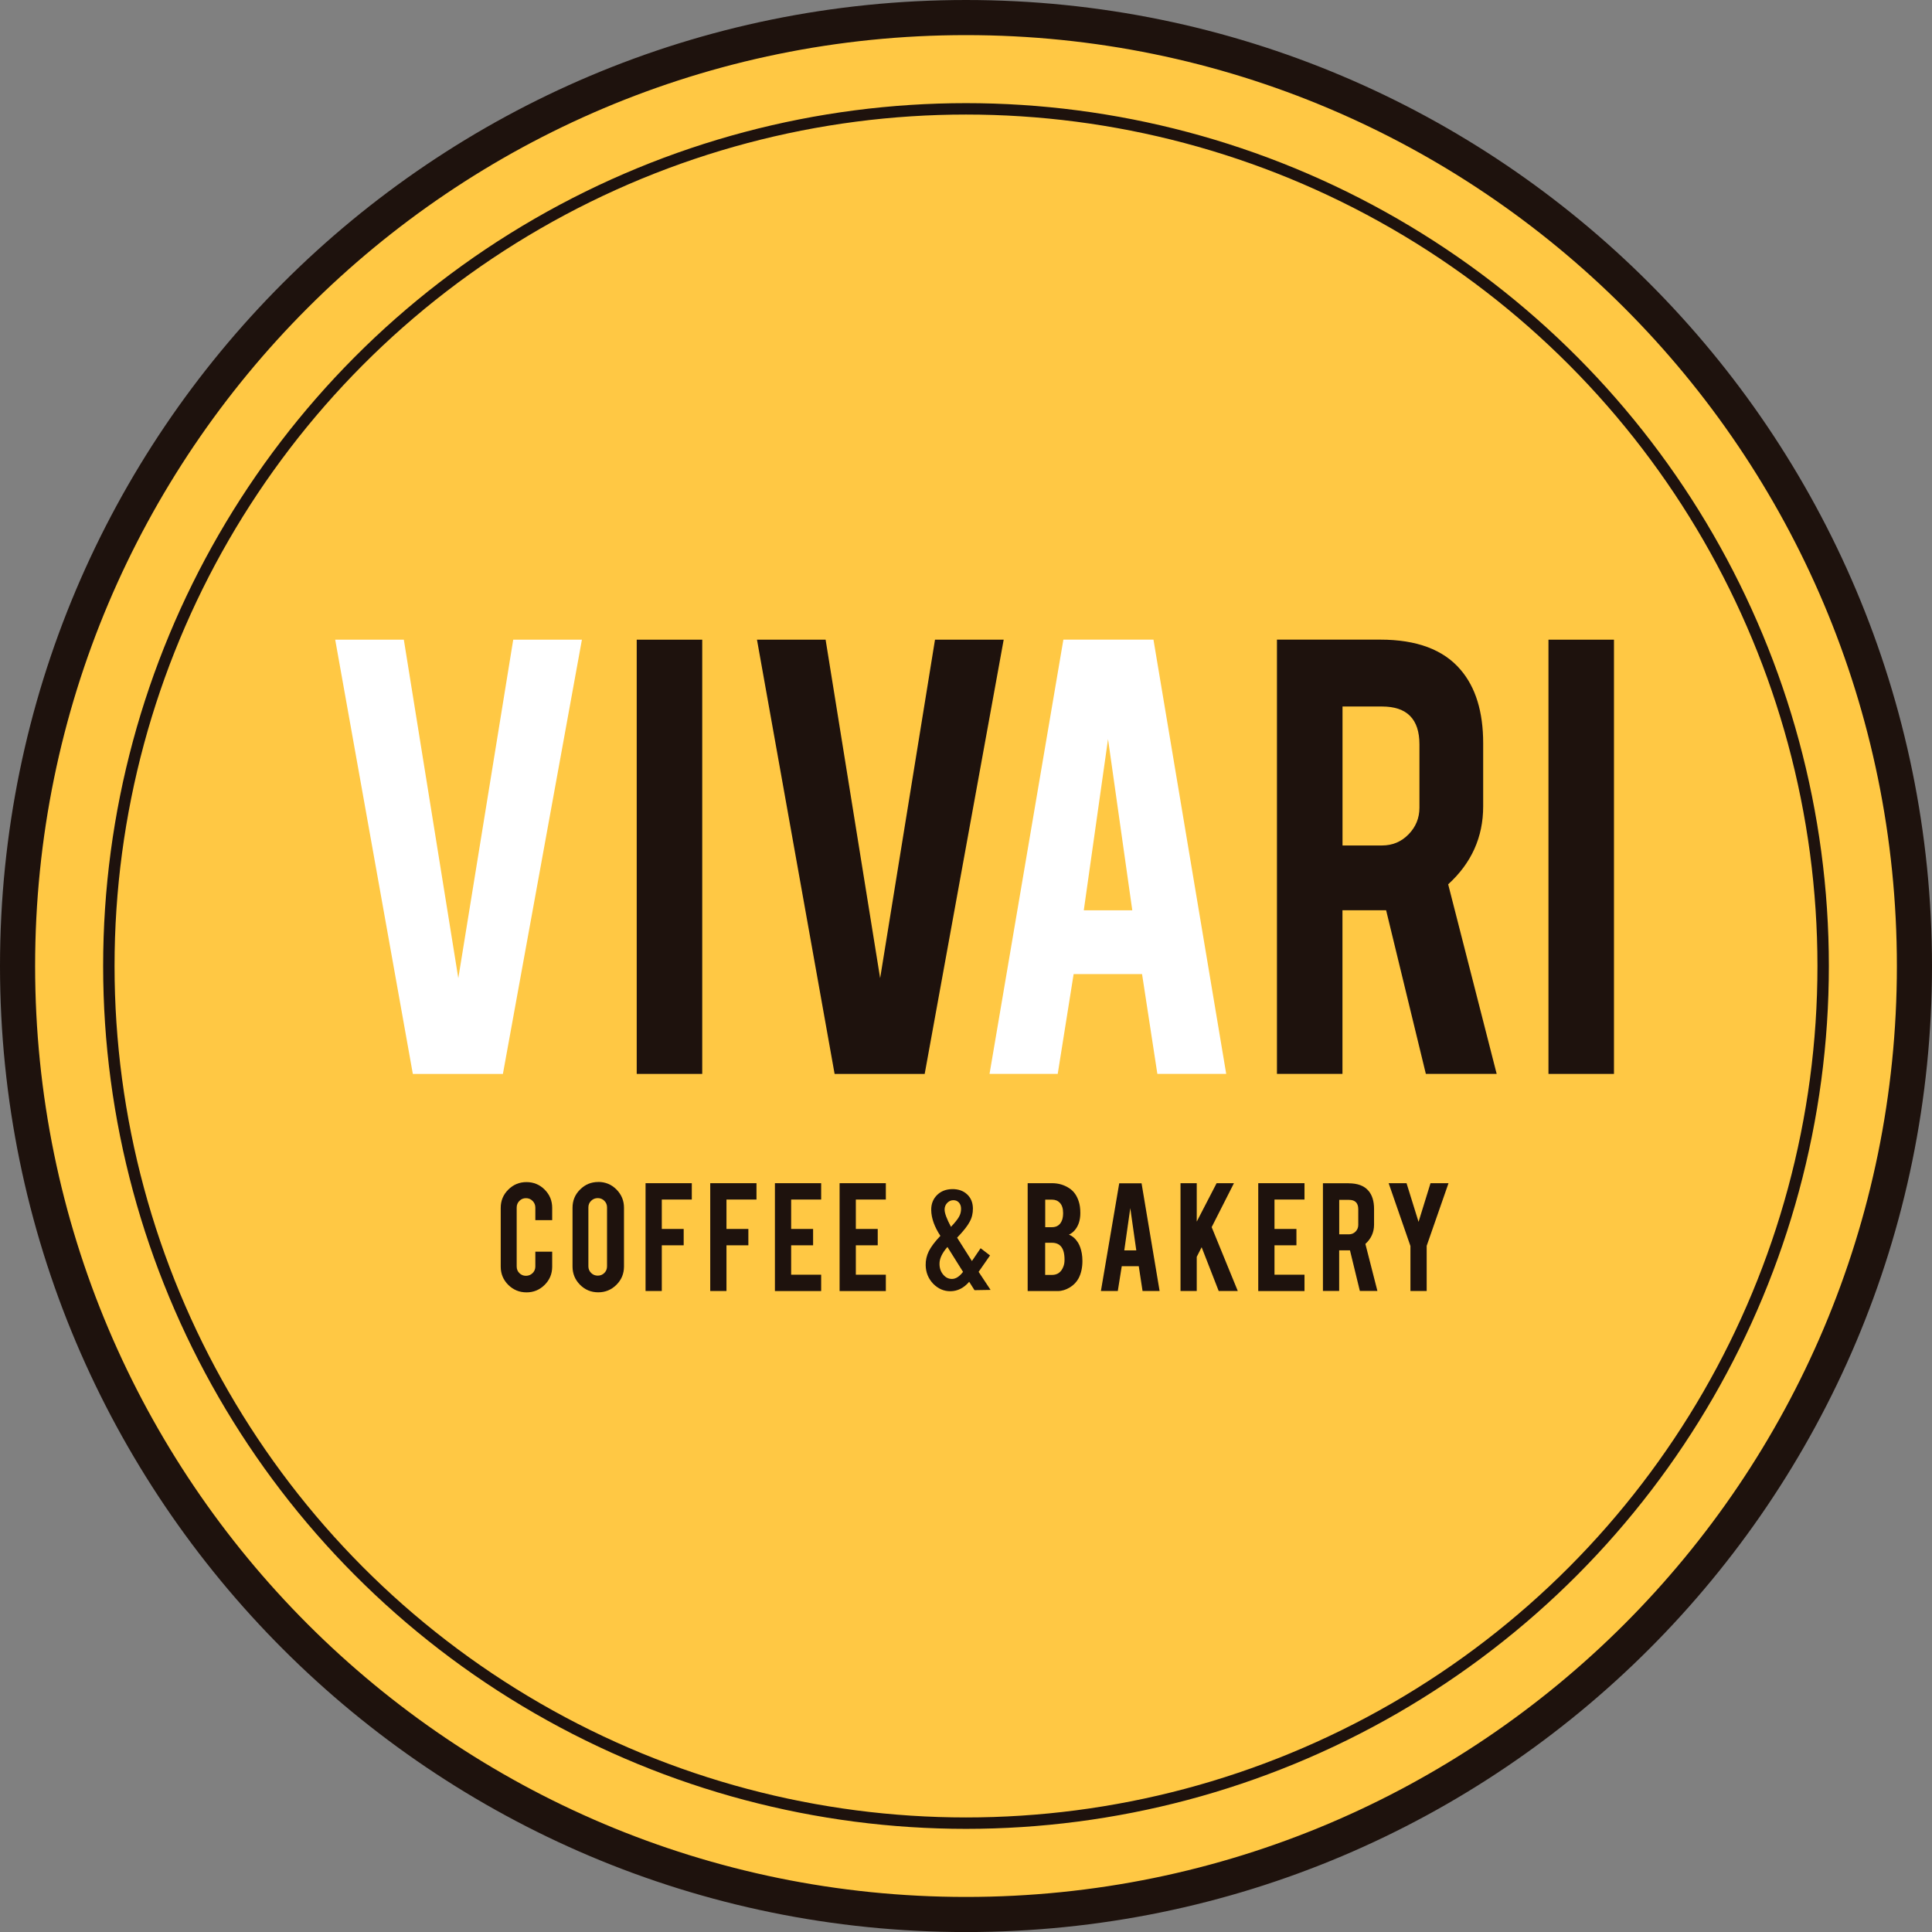
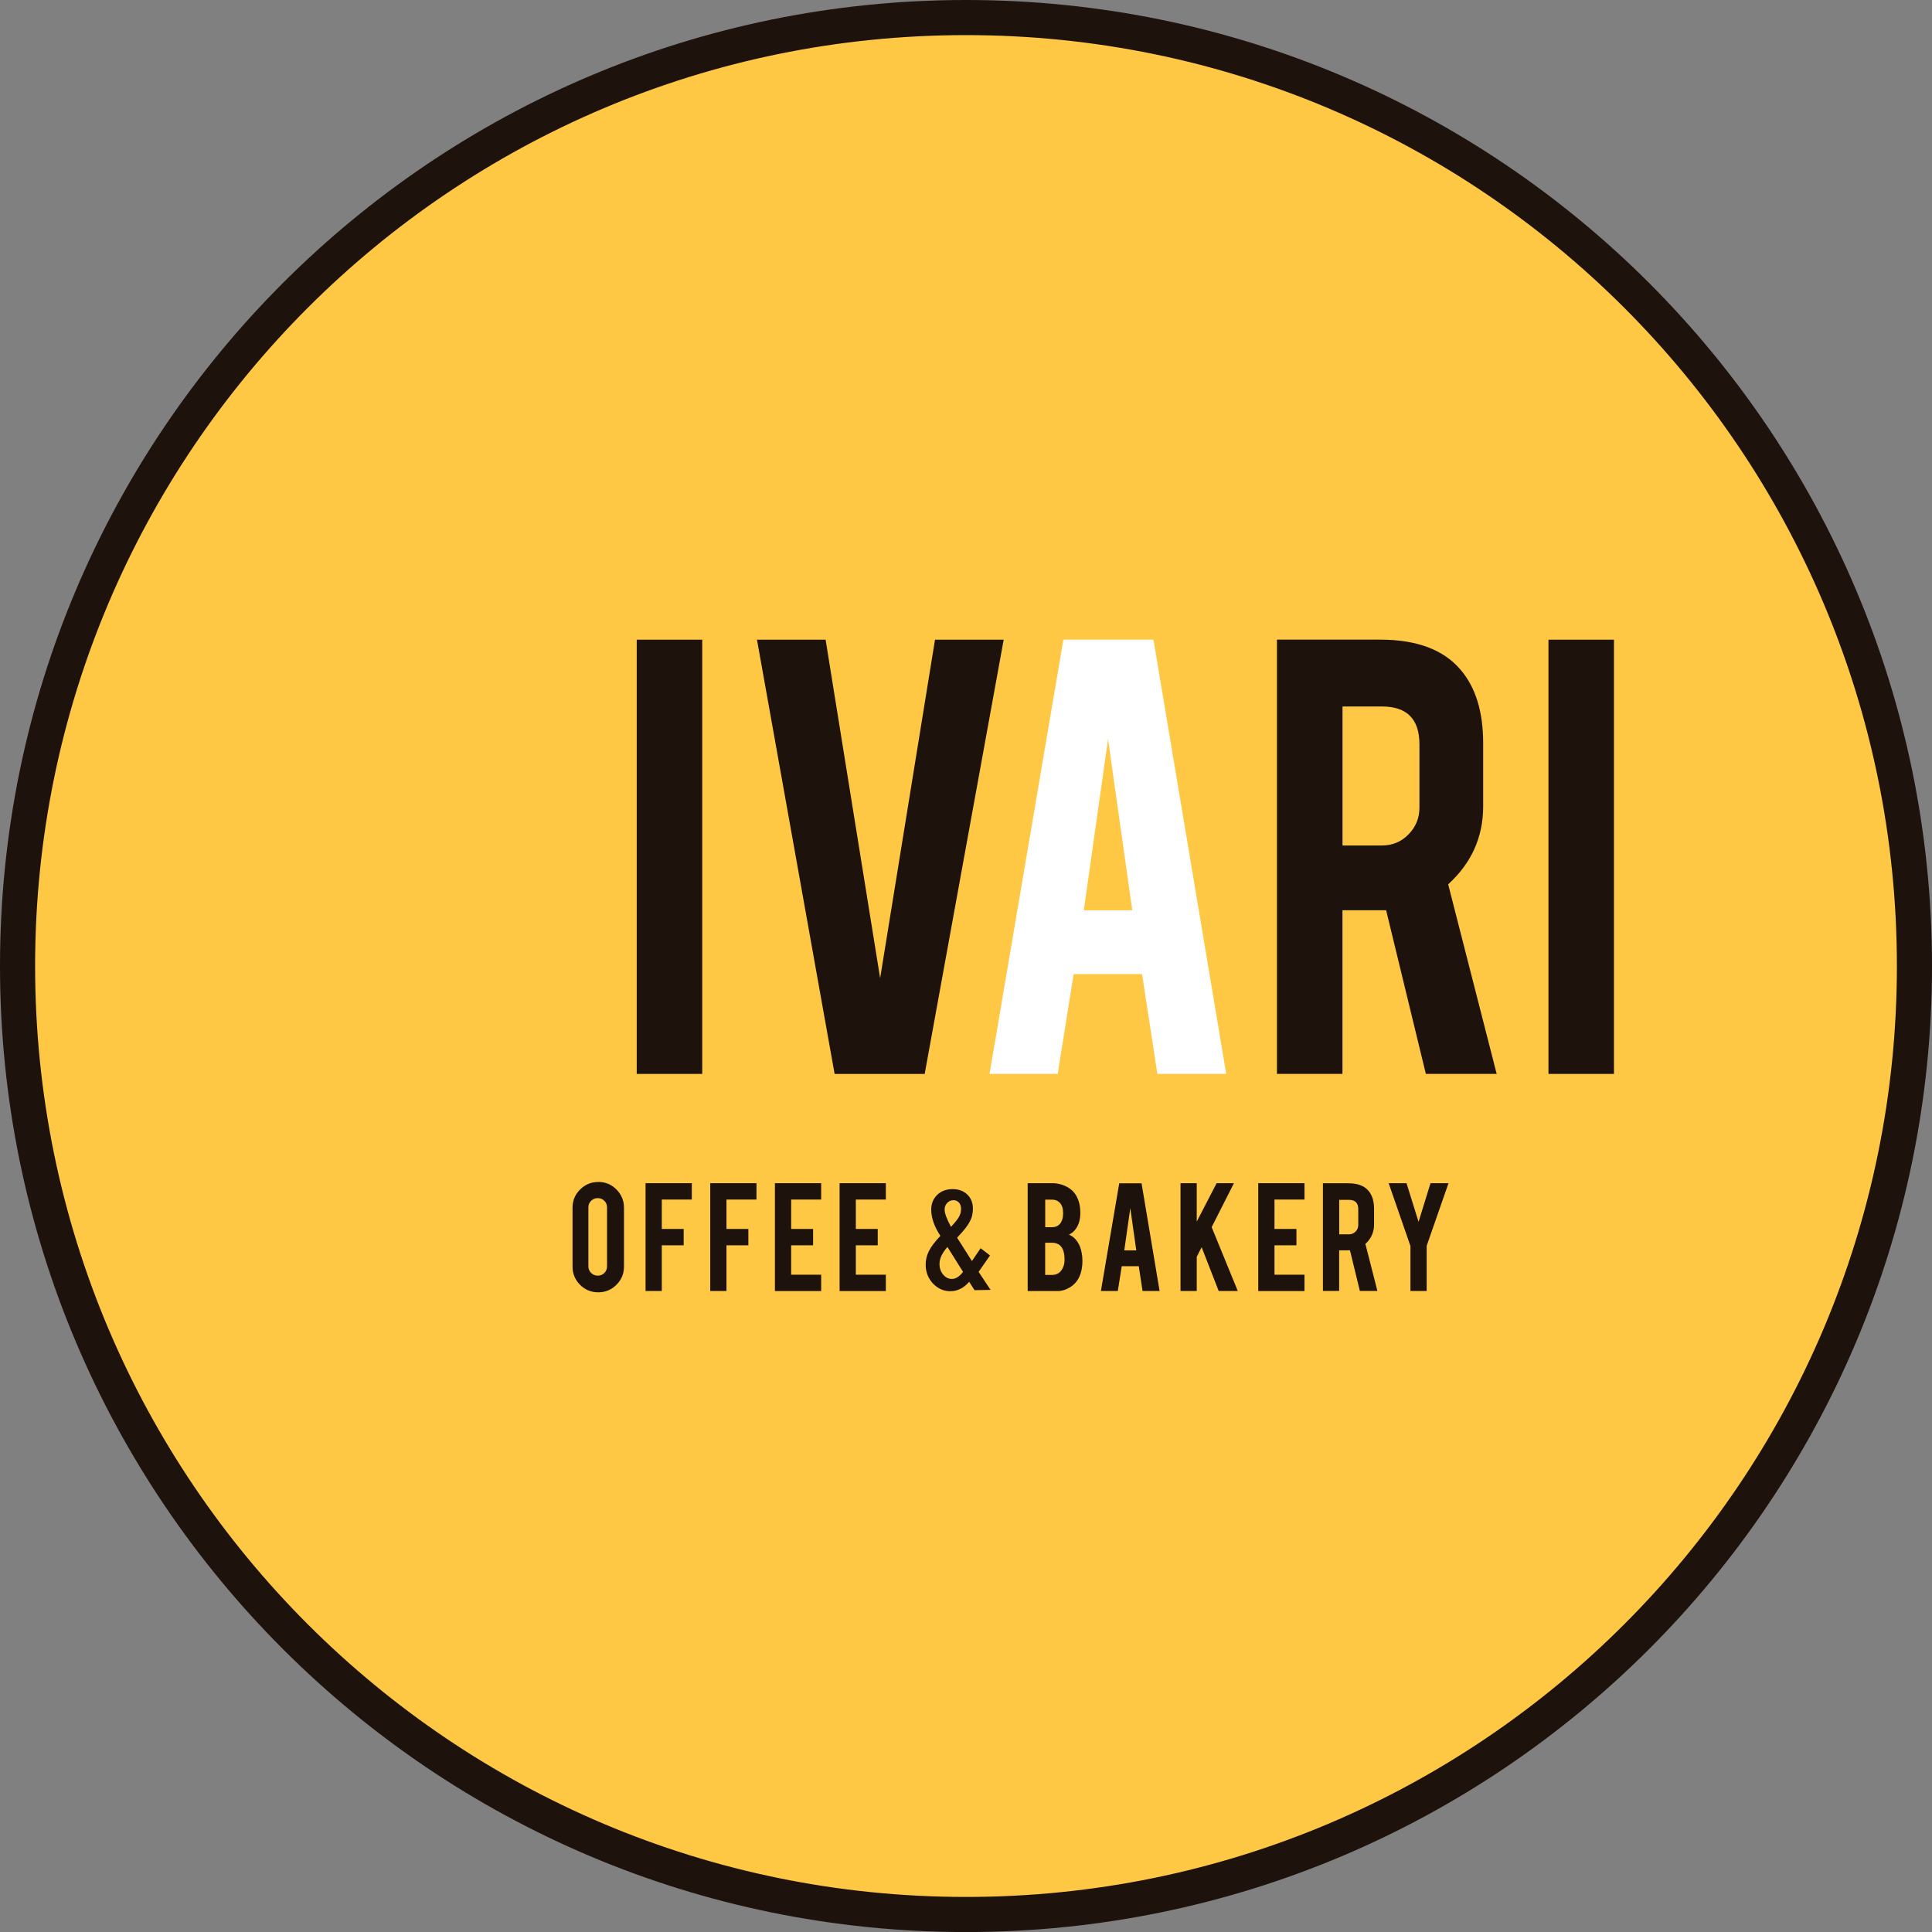
<svg xmlns="http://www.w3.org/2000/svg" id="Capa_2" viewBox="0 0 352.16 352.16">
  <rect x="0" y="0" width="352.16" height="352.16" fill="#808080" stroke="none" />
  <defs>
    <style>.cls-1{stroke-width:6.4px;}.cls-1,.cls-2{fill:#ffc844;stroke:#1e120d;stroke-miterlimit:10;}.cls-2{stroke-width:2.08px;}.cls-3{fill:#1e120d;}.cls-3,.cls-4{stroke-width:0px;}.cls-4{fill:#fff;}</style>
  </defs>
  <g id="LOGOS">
    <path class="cls-1" d="m348.96,176.09c0,95.48-77.4,172.88-172.88,172.88S3.2,271.56,3.2,176.09,80.6,3.2,176.08,3.2s172.88,77.4,172.88,172.89Z" />
-     <circle class="cls-2" cx="176.08" cy="176.08" r="156.24" />
-     <path class="cls-4" d="m75.25,195.75l-14.15-79.15h12.51l9.93,61.7,10.01-61.7h12.52l-14.4,79.15h-16.42Z" />
    <path class="cls-3" d="m128,195.75h-11.94v-79.15h11.94v79.15Z" />
    <path class="cls-3" d="m152.13,195.75l-14.15-79.15h12.51l9.94,61.7,10-61.7h12.52l-14.4,79.15h-16.42Z" />
    <path class="cls-4" d="m195.7,177.55l-2.9,18.19h-12.43l13.46-79.15h16.42l13.26,79.15h-12.55l-2.79-18.19h-12.47Zm6.27-42.83l-4.42,31.21h8.84l-4.42-31.21Z" />
    <path class="cls-3" d="m251.59,116.59c6.65,0,11.54,1.83,14.65,5.5,2.74,3.2,4.11,7.67,4.11,13.39v11.5c0,5.6-2.13,10.34-6.38,14.21l8.84,34.55h-12.91l-7.24-29.82h-7.96v29.82h-11.94v-79.15h18.83Zm7.14,19.08c0-4.59-2.27-6.89-6.82-6.89h-7.2v25.33h7.2c1.9,0,3.51-.67,4.83-2.02,1.32-1.35,1.99-2.97,1.99-4.86v-11.56Z" />
    <path class="cls-3" d="m294.19,195.75h-11.94v-79.15h11.94v79.15Z" />
-     <path class="cls-3" d="m95.97,235.57c-1.3,0-2.41-.46-3.33-1.37-.91-.91-1.37-2.02-1.37-3.31v-10.72c0-1.31.46-2.42,1.38-3.33.92-.92,2.03-1.37,3.32-1.37s2.41.46,3.32,1.38c.91.92,1.36,2.02,1.36,3.32v2.24h-3.07v-2.3c0-.47-.17-.87-.5-1.21-.34-.34-.74-.5-1.21-.5s-.87.16-1.2.5c-.33.34-.49.73-.49,1.21v10.75c0,.47.16.87.49,1.2.33.33.73.49,1.2.49s.87-.17,1.21-.49c.33-.33.5-.73.5-1.2v-2.71h3.07v2.74c0,1.3-.46,2.41-1.38,3.32-.92.91-2.02,1.36-3.31,1.36Z" />
    <path class="cls-3" d="m109.04,215.44c1.31,0,2.42.46,3.33,1.38.91.92,1.37,2.03,1.37,3.32v10.72c0,1.3-.46,2.42-1.38,3.33-.92.92-2.03,1.37-3.32,1.37s-2.41-.46-3.32-1.38c-.91-.92-1.36-2.03-1.36-3.32v-10.72c0-1.3.46-2.42,1.38-3.32.92-.92,2.02-1.37,3.31-1.37Zm1.61,4.64c0-.47-.16-.87-.49-1.2-.33-.33-.73-.49-1.2-.49s-.87.16-1.21.49c-.34.33-.5.73-.5,1.2v10.75c0,.47.17.87.5,1.2.33.33.74.49,1.21.49s.87-.16,1.2-.49c.33-.33.49-.73.49-1.2v-10.75Z" />
    <path class="cls-3" d="m120.63,235.32h-2.96v-19.65h8.43v2.98h-5.47v5.36h3.99v2.98h-3.99v8.34Z" />
    <path class="cls-3" d="m132.42,235.32h-2.96v-19.65h8.43v2.98h-5.47v5.36h3.99v2.98h-3.99v8.34Z" />
    <path class="cls-3" d="m141.25,235.32v-19.65h8.43v2.98h-5.47v5.36h4v2.98h-4v5.36h5.47v2.98h-8.43Z" />
    <path class="cls-3" d="m153.04,235.32v-19.65h8.43v2.98h-5.47v5.36h3.99v2.98h-3.99v5.36h5.47v2.98h-8.43Z" />
    <path class="cls-3" d="m187.32,235.32v-19.65h4.44c1.17,0,2.23.31,3.16.93.8.52,1.38,1.33,1.72,2.43.19.58.28,1.28.28,2.08,0,1.31-.35,2.37-1.05,3.17-.29.33-.64.59-1.03.77.66.25,1.22.75,1.68,1.49.3.5.53,1.15.67,1.94.07.41.11.86.11,1.36,0,1.24-.24,2.3-.7,3.17-.37.68-.89,1.22-1.55,1.63-.75.46-1.5.69-2.24.69h-5.48Zm3.2-11.63h1.24c.92,0,1.53-.45,1.85-1.35.11-.34.17-.75.17-1.24,0-.82-.2-1.43-.59-1.85-.37-.39-.84-.58-1.43-.58h-1.24v5.01Zm0,8.7h1.24c1,0,1.7-.52,2.08-1.55.14-.36.2-.76.2-1.22,0-1.1-.21-1.9-.63-2.4-.38-.46-.93-.69-1.66-.69h-1.24v5.86Z" />
    <path class="cls-3" d="m204.47,230.8l-.72,4.52h-3.08l3.34-19.63h4.07l3.29,19.63h-3.11l-.69-4.52h-3.09Zm1.56-10.62l-1.1,7.74h2.19l-1.1-7.74Z" />
    <path class="cls-3" d="m218.14,229.09v6.23h-2.96v-19.65h2.96v7l3.62-7h3.16l-4.06,8.01,4.76,11.64h-3.48l-3.11-7.98-.89,1.75Z" />
    <path class="cls-3" d="m229.35,235.32v-19.65h8.43v2.98h-5.47v5.36h4v2.98h-4v5.36h5.47v2.98h-8.43Z" />
    <path class="cls-3" d="m245.81,215.69c1.65,0,2.86.45,3.63,1.36.68.79,1.02,1.9,1.02,3.32v2.85c0,1.39-.53,2.56-1.58,3.52l2.19,8.57h-3.2l-1.8-7.4h-1.97v7.4h-2.96v-19.63h4.67Zm1.77,4.73c0-1.14-.56-1.71-1.69-1.71h-1.78v6.28h1.78c.47,0,.87-.17,1.2-.5.33-.34.49-.74.49-1.21v-2.87Z" />
    <path class="cls-3" d="m257.08,227.09l-3.96-11.42h3.26l2.19,7.05,2.18-7.05h3.28l-3.98,11.42v8.23h-2.96v-8.23Z" />
    <path class="cls-3" d="m178.74,227.52l1.72,1.32-2.08,2.99,2.18,3.29-2.93.05-.97-1.53c-.96,1.12-2.09,1.7-3.38,1.72-1.21.02-2.27-.44-3.18-1.36-.89-.94-1.35-2.07-1.37-3.39-.02-.89.18-1.74.57-2.54.4-.8,1.1-1.74,2.11-2.8-1.09-1.66-1.65-3.23-1.67-4.7-.02-1.09.33-2,1.04-2.72.72-.72,1.64-1.08,2.76-1.1,1.13-.02,2.04.3,2.73.94.7.65,1.05,1.5,1.07,2.56.01.9-.18,1.72-.59,2.45-.19.37-.47.79-.85,1.27-.38.48-.86,1.03-1.44,1.63l2.7,4.26,1.58-2.33Zm-6.05-.22c-.98,1.12-1.46,2.15-1.44,3.11.01.78.24,1.42.69,1.94.44.53.98.78,1.6.77.69-.01,1.35-.44,2-1.29l-2.84-4.53Zm.65-3.67c.36-.39.67-.74.91-1.04.24-.3.43-.56.55-.79.26-.45.38-.94.38-1.46,0-.49-.14-.88-.41-1.16-.26-.28-.6-.42-1.02-.41-.44,0-.81.19-1.13.53-.3.34-.45.74-.44,1.2.01.66.4,1.7,1.16,3.12Z" />
  </g>
</svg>